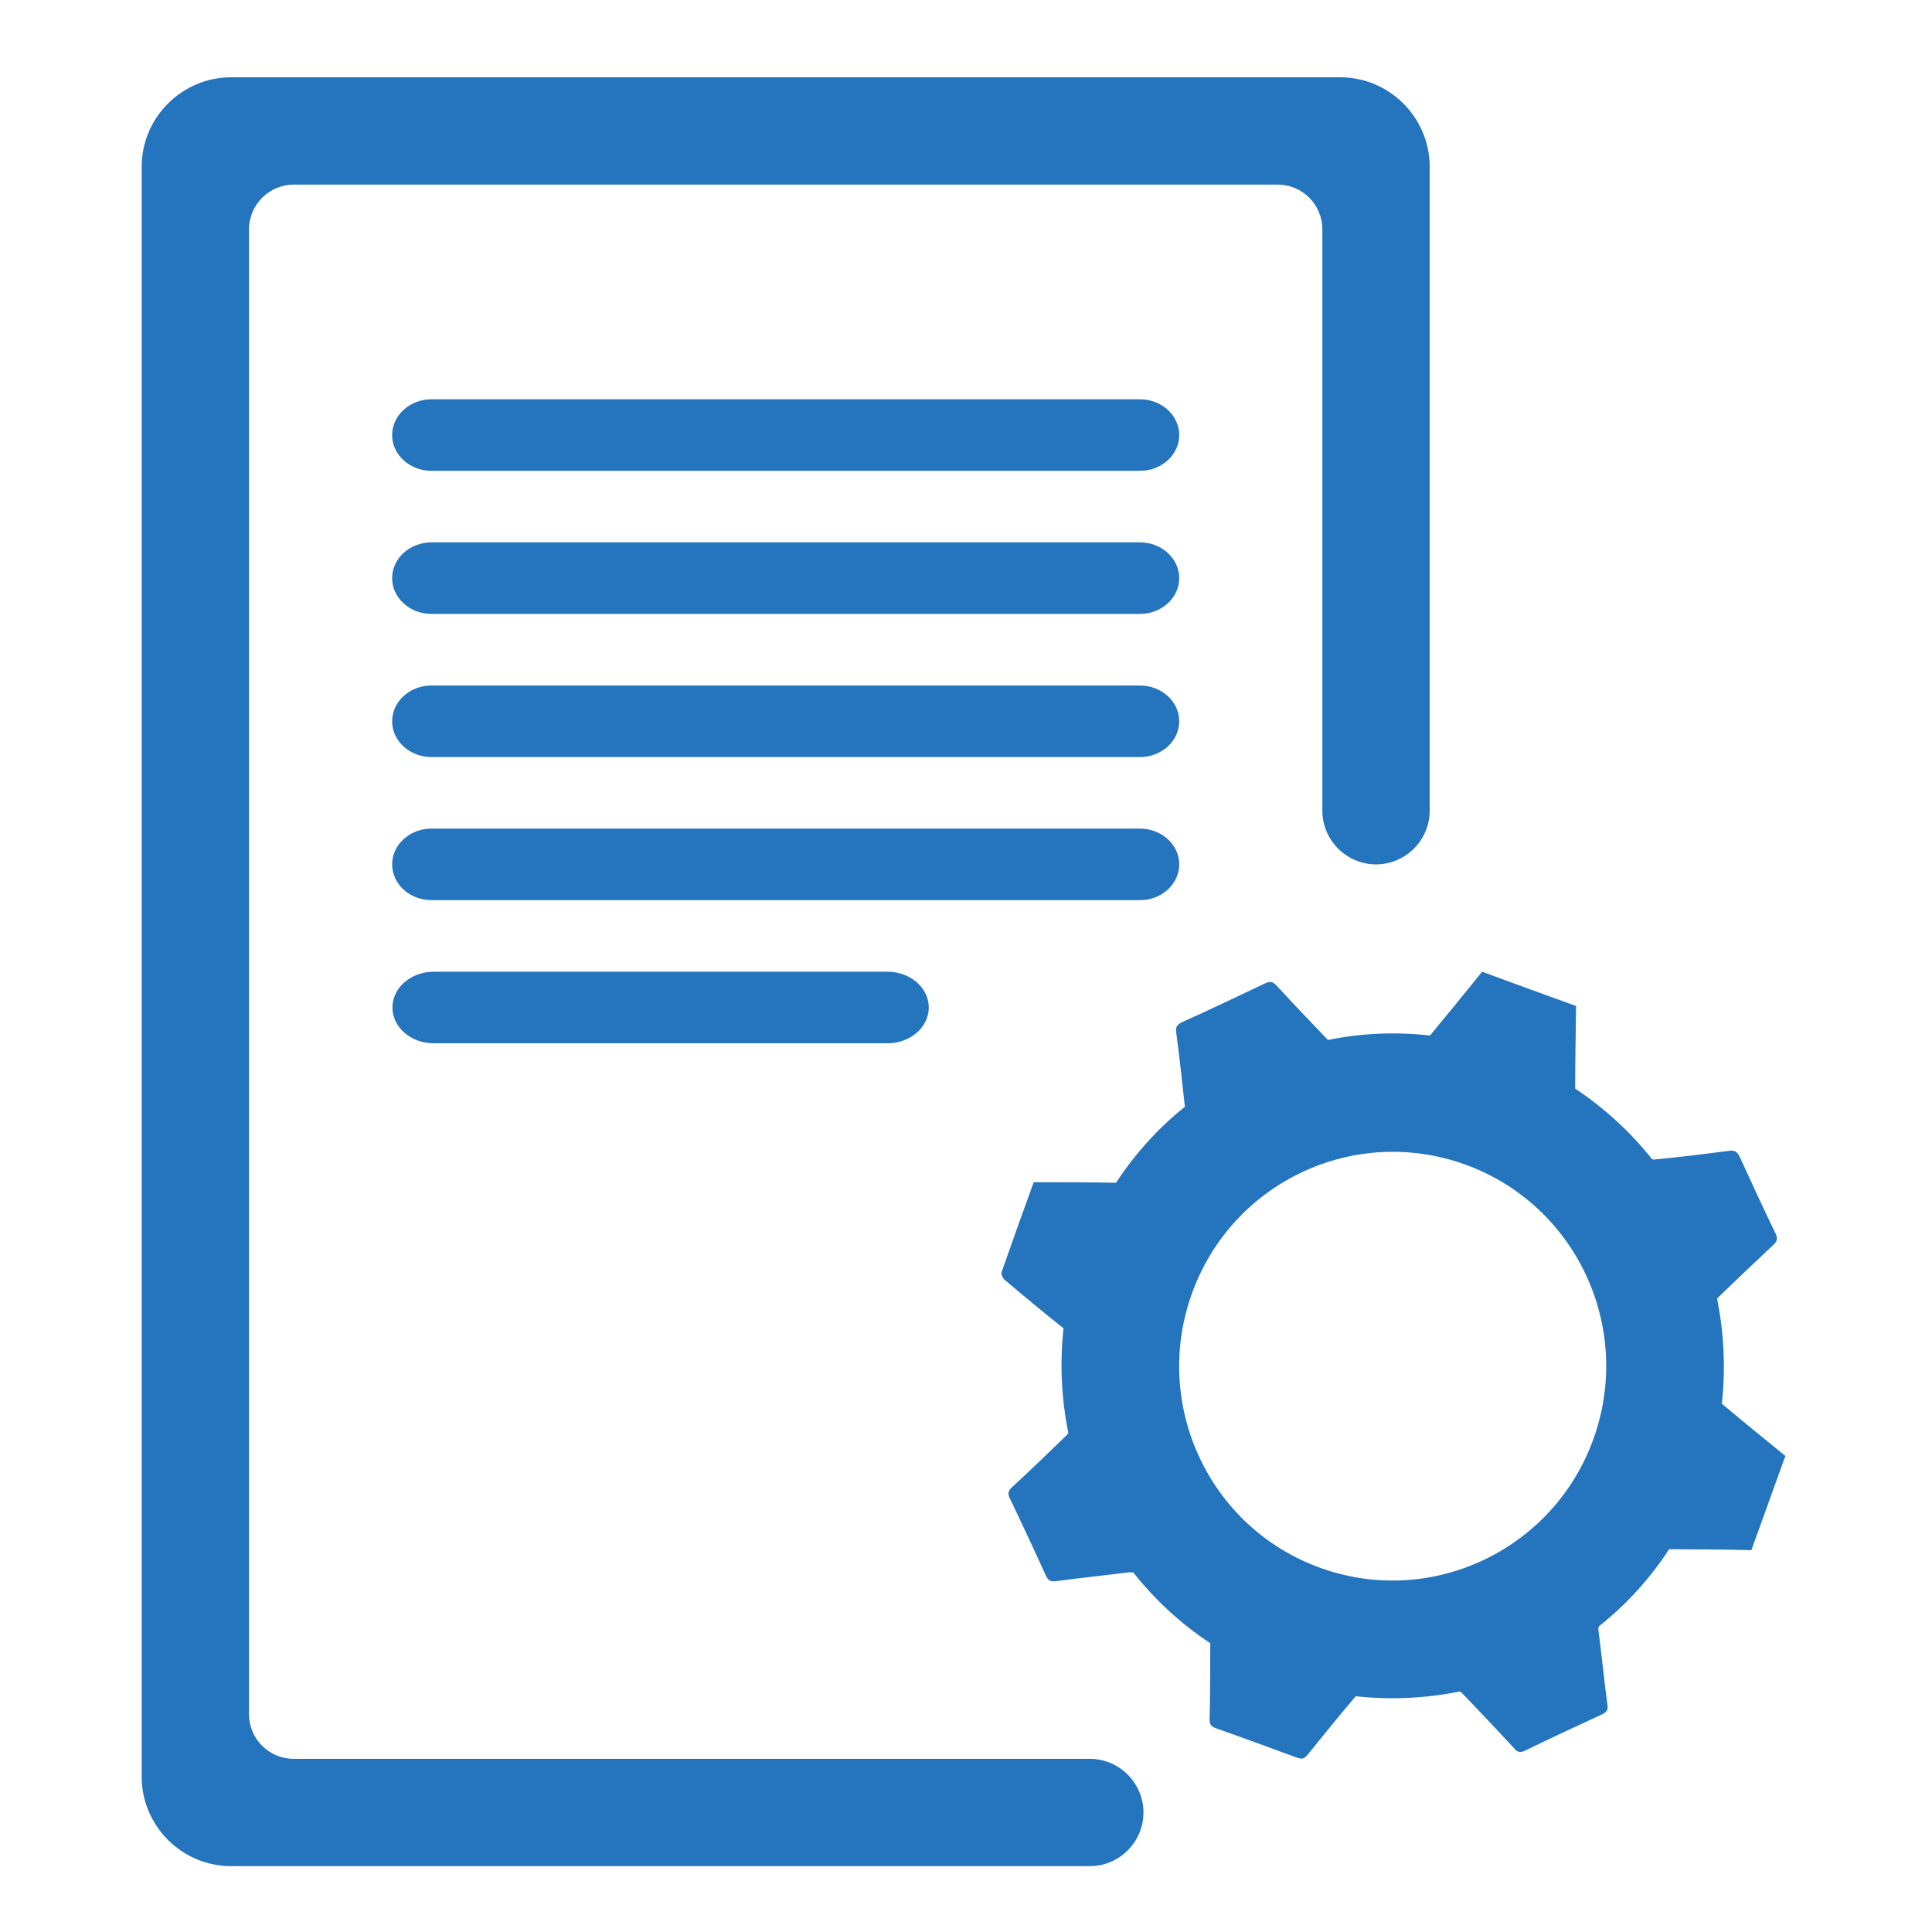
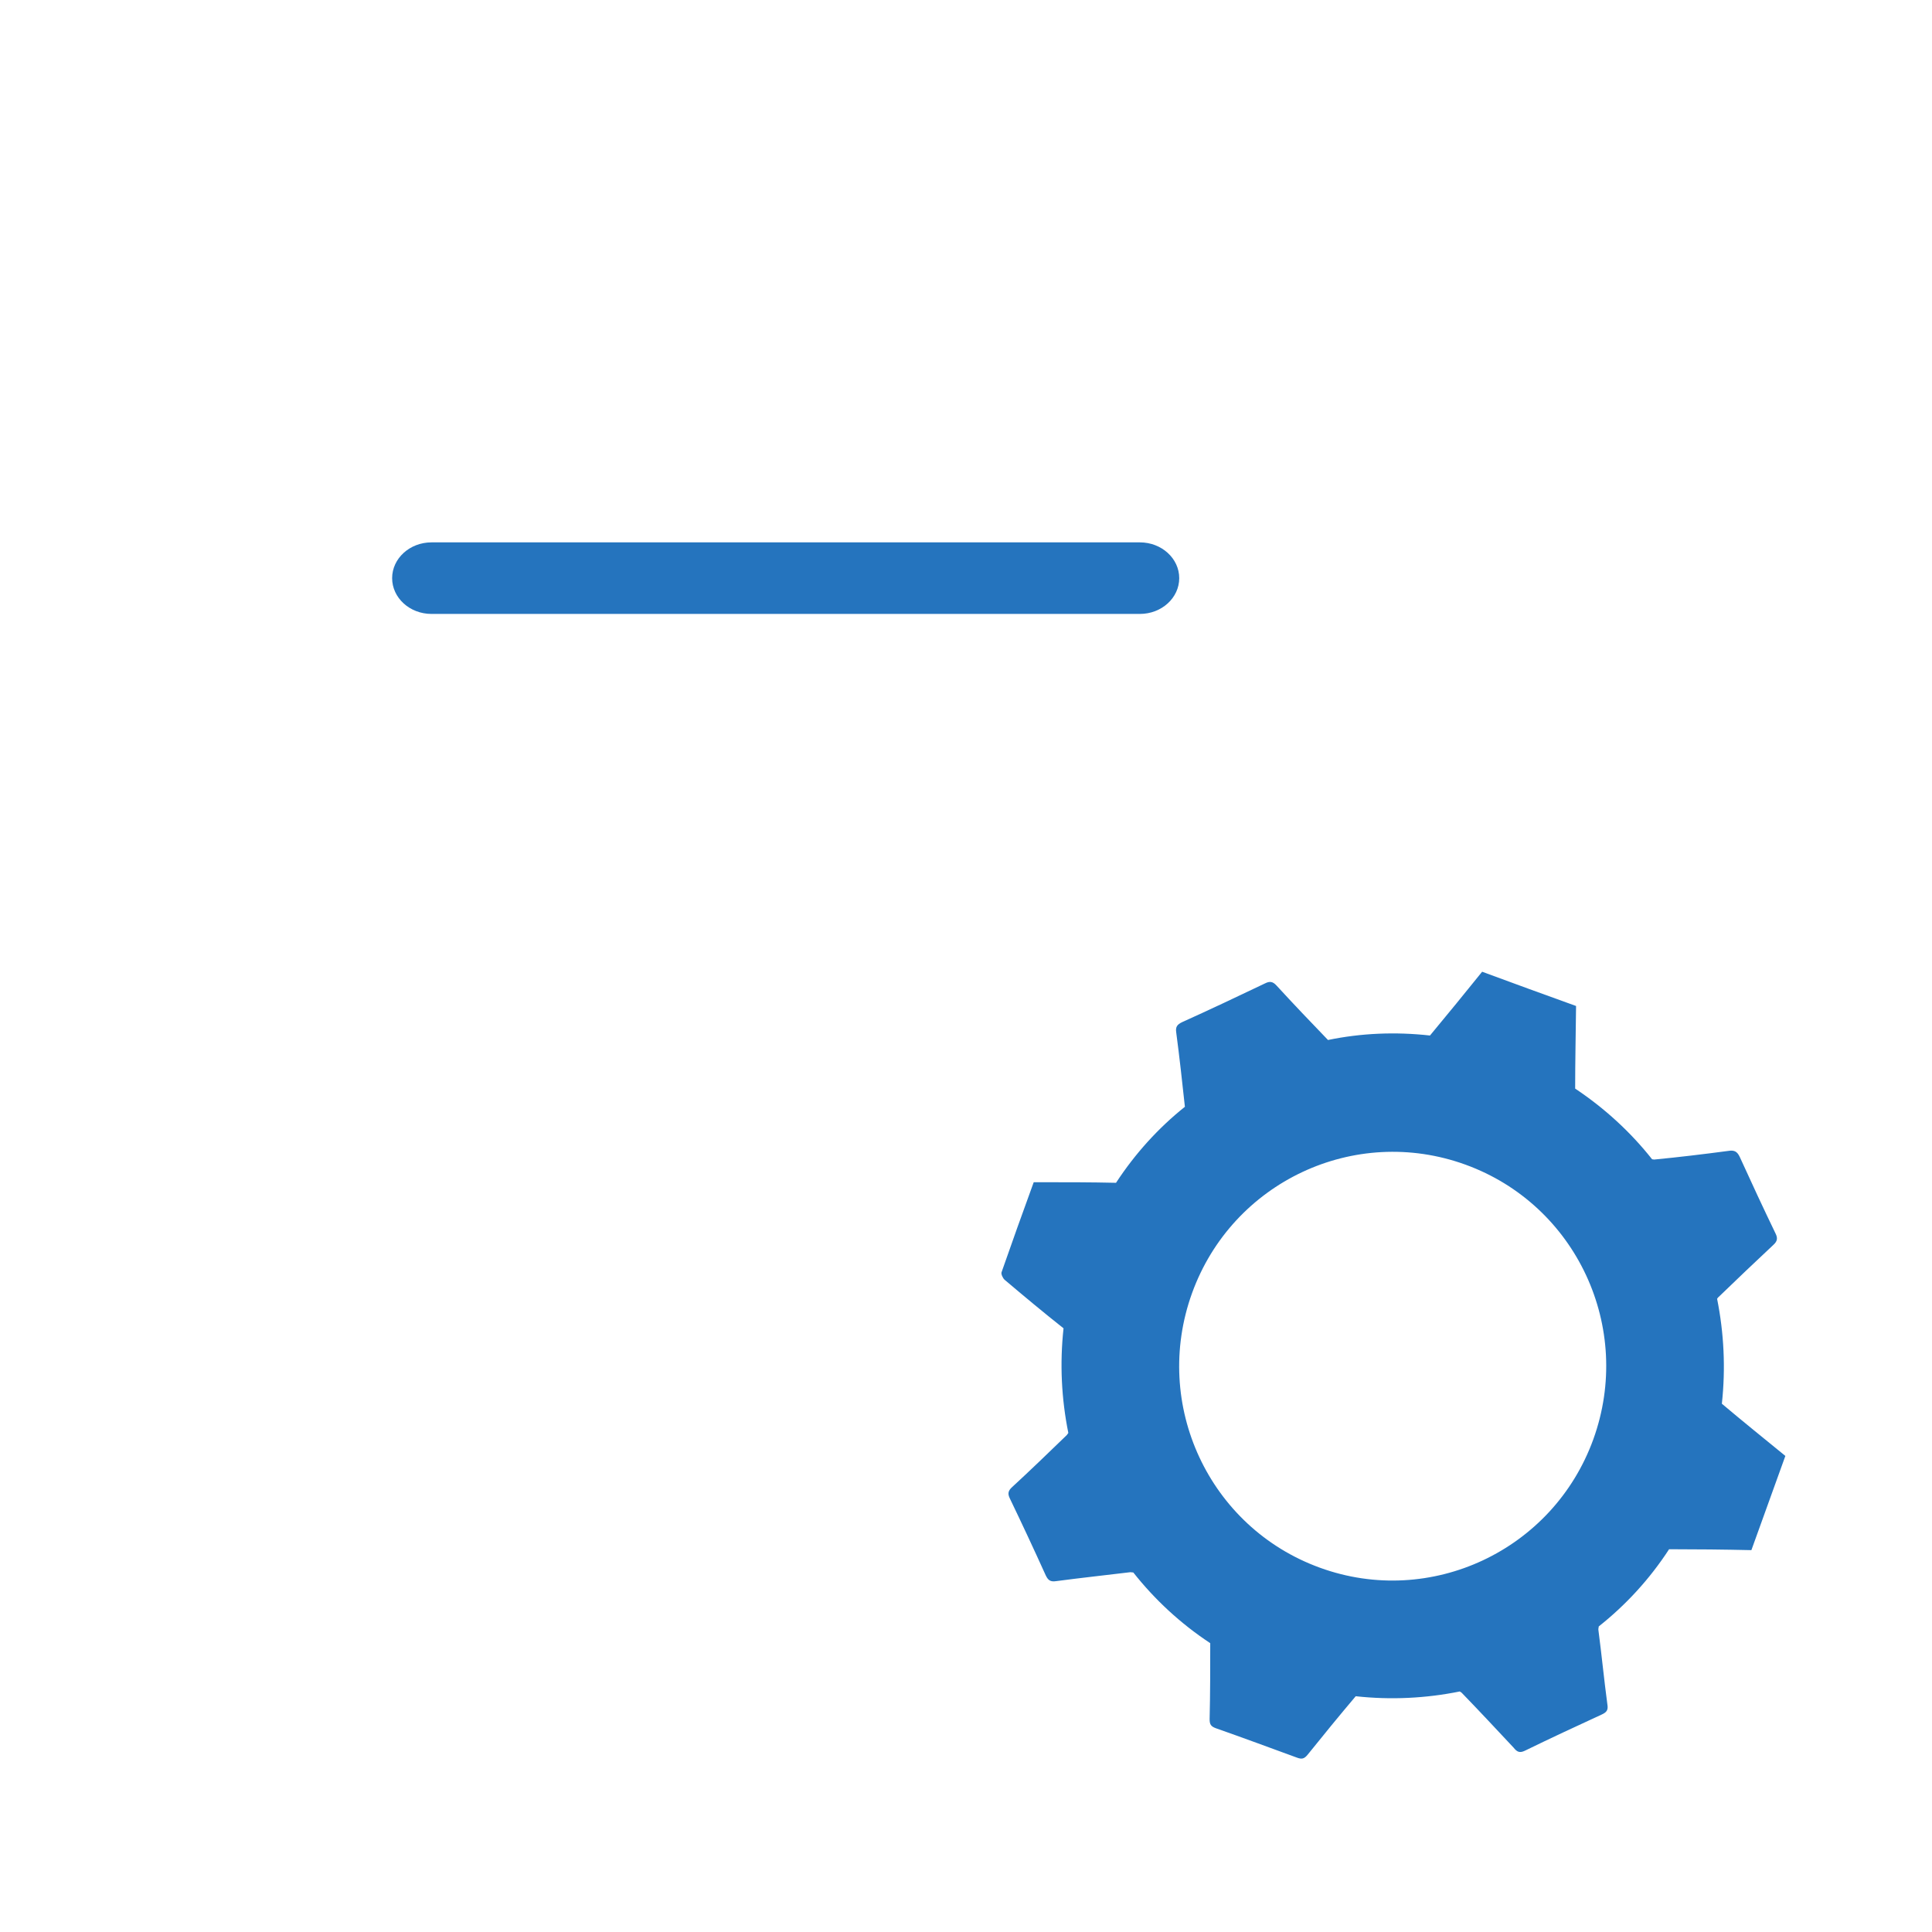
<svg xmlns="http://www.w3.org/2000/svg" width="60" height="60" viewBox="0 0 60 60" fill="none">
-   <path d="M35.4 12.4H13.4C12.724 12.4 12.178 12.9 12.178 13.511C12.178 14.122 12.724 14.622 13.4 14.622H35.4C36.076 14.622 36.622 14.122 36.622 13.511C36.622 12.9 36.076 12.4 35.4 12.4Z" fill="#2574BE" />
  <path d="M35.4 16.844H13.4C12.724 16.844 12.178 17.344 12.178 17.955C12.178 18.566 12.724 19.066 13.4 19.066H35.4C36.076 19.066 36.622 18.566 36.622 17.955C36.622 17.344 36.076 16.844 35.4 16.844Z" fill="#2574BE" />
-   <path d="M35.4 21.289H13.4C12.724 21.289 12.178 21.789 12.178 22.4C12.178 23.011 12.724 23.511 13.4 23.511H35.4C36.076 23.511 36.622 23.011 36.622 22.4C36.622 21.789 36.076 21.289 35.4 21.289Z" fill="#2574BE" />
-   <path d="M35.4 25.733H13.4C12.724 25.733 12.178 26.233 12.178 26.844C12.178 27.455 12.724 27.955 13.4 27.955H35.4C36.076 27.955 36.622 27.455 36.622 26.844C36.622 26.233 36.076 25.733 35.4 25.733Z" fill="#2574BE" />
-   <path d="M27.566 30.178H13.464C12.761 30.178 12.187 30.678 12.187 31.289C12.187 31.9 12.761 32.4 13.464 32.4H27.566C28.27 32.4 28.844 31.9 28.844 31.289C28.844 30.678 28.27 30.178 27.566 30.178Z" fill="#2574BE" />
  <path d="M47.353 54.372C48.15 53.983 48.946 53.613 49.752 53.242C49.909 53.169 49.946 53.094 49.918 52.928C49.816 52.169 49.742 51.4 49.641 50.631C49.631 50.585 49.65 50.548 49.65 50.511C50.492 49.844 51.233 49.039 51.835 48.113C52.687 48.113 53.539 48.122 54.391 48.141C54.742 47.169 55.094 46.187 55.446 45.215C54.789 44.678 54.122 44.141 53.474 43.594C53.594 42.492 53.539 41.4 53.326 40.335C53.344 40.317 53.353 40.289 53.372 40.28C53.937 39.733 54.502 39.196 55.076 38.659C55.196 38.548 55.215 38.456 55.141 38.307C54.761 37.52 54.391 36.724 54.029 35.928C53.946 35.752 53.853 35.715 53.678 35.742C52.909 35.844 52.141 35.937 51.372 36.011C51.353 36.011 51.326 36.002 51.307 36.002C50.641 35.159 49.835 34.419 48.918 33.807C48.918 32.956 48.937 32.094 48.946 31.242C47.974 30.891 47.002 30.539 46.029 30.178C45.492 30.844 44.955 31.502 44.409 32.159C43.335 32.039 42.27 32.085 41.242 32.298C40.705 31.742 40.168 31.178 39.641 30.604C39.529 30.483 39.437 30.465 39.289 30.539C38.437 30.946 37.576 31.354 36.715 31.742C36.557 31.817 36.502 31.891 36.529 32.067C36.631 32.835 36.715 33.604 36.798 34.372C35.974 35.03 35.252 35.826 34.659 36.733C33.9 36.715 33.141 36.715 32.381 36.715C32.289 36.715 32.205 36.715 32.103 36.715C31.761 37.65 31.428 38.585 31.104 39.511C31.085 39.567 31.14 39.687 31.196 39.742C31.798 40.252 32.409 40.761 33.029 41.252C32.909 42.354 32.965 43.446 33.178 44.502C33.159 44.52 33.15 44.548 33.131 44.567C32.566 45.113 32.002 45.659 31.428 46.187C31.307 46.298 31.289 46.391 31.363 46.539C31.742 47.326 32.113 48.122 32.474 48.919C32.548 49.076 32.622 49.131 32.798 49.104C33.566 49.002 34.335 48.919 35.103 48.826C35.141 48.826 35.159 48.835 35.196 48.835C35.863 49.678 36.659 50.419 37.585 51.03C37.585 51.817 37.585 52.604 37.566 53.391C37.566 53.548 37.603 53.613 37.752 53.669C38.594 53.965 39.446 54.28 40.279 54.585C40.428 54.641 40.502 54.622 40.603 54.502C41.094 53.891 41.594 53.28 42.103 52.678C43.196 52.798 44.289 52.742 45.335 52.53C45.353 52.539 45.372 52.557 45.391 52.567C45.937 53.131 46.474 53.706 47.011 54.28C47.113 54.409 47.196 54.446 47.353 54.372ZM40.992 48.687C37.548 47.437 35.77 43.622 37.02 40.159C38.27 36.706 42.066 34.919 45.511 36.169C48.955 37.419 50.733 41.233 49.483 44.696C48.233 48.15 44.428 49.937 40.992 48.687Z" fill="#2574BE" />
-   <path d="M9.122 5.733H39.678C40.446 5.733 41.067 6.354 41.067 7.122V25.178C41.067 26.094 41.817 26.844 42.733 26.844C43.65 26.844 44.4 26.094 44.4 25.178V5.178C44.4 3.65 43.15 2.4 41.622 2.4H7.178C5.65 2.4 4.4 3.65 4.4 5.178V55.178C4.4 56.705 5.65 57.955 7.178 57.955H33.844C34.761 57.955 35.511 57.205 35.511 56.289C35.511 55.372 34.761 54.622 33.844 54.622H9.122C8.354 54.622 7.733 54.002 7.733 53.233V7.122C7.733 6.354 8.363 5.733 9.122 5.733Z" fill="#2574BE" />
</svg>